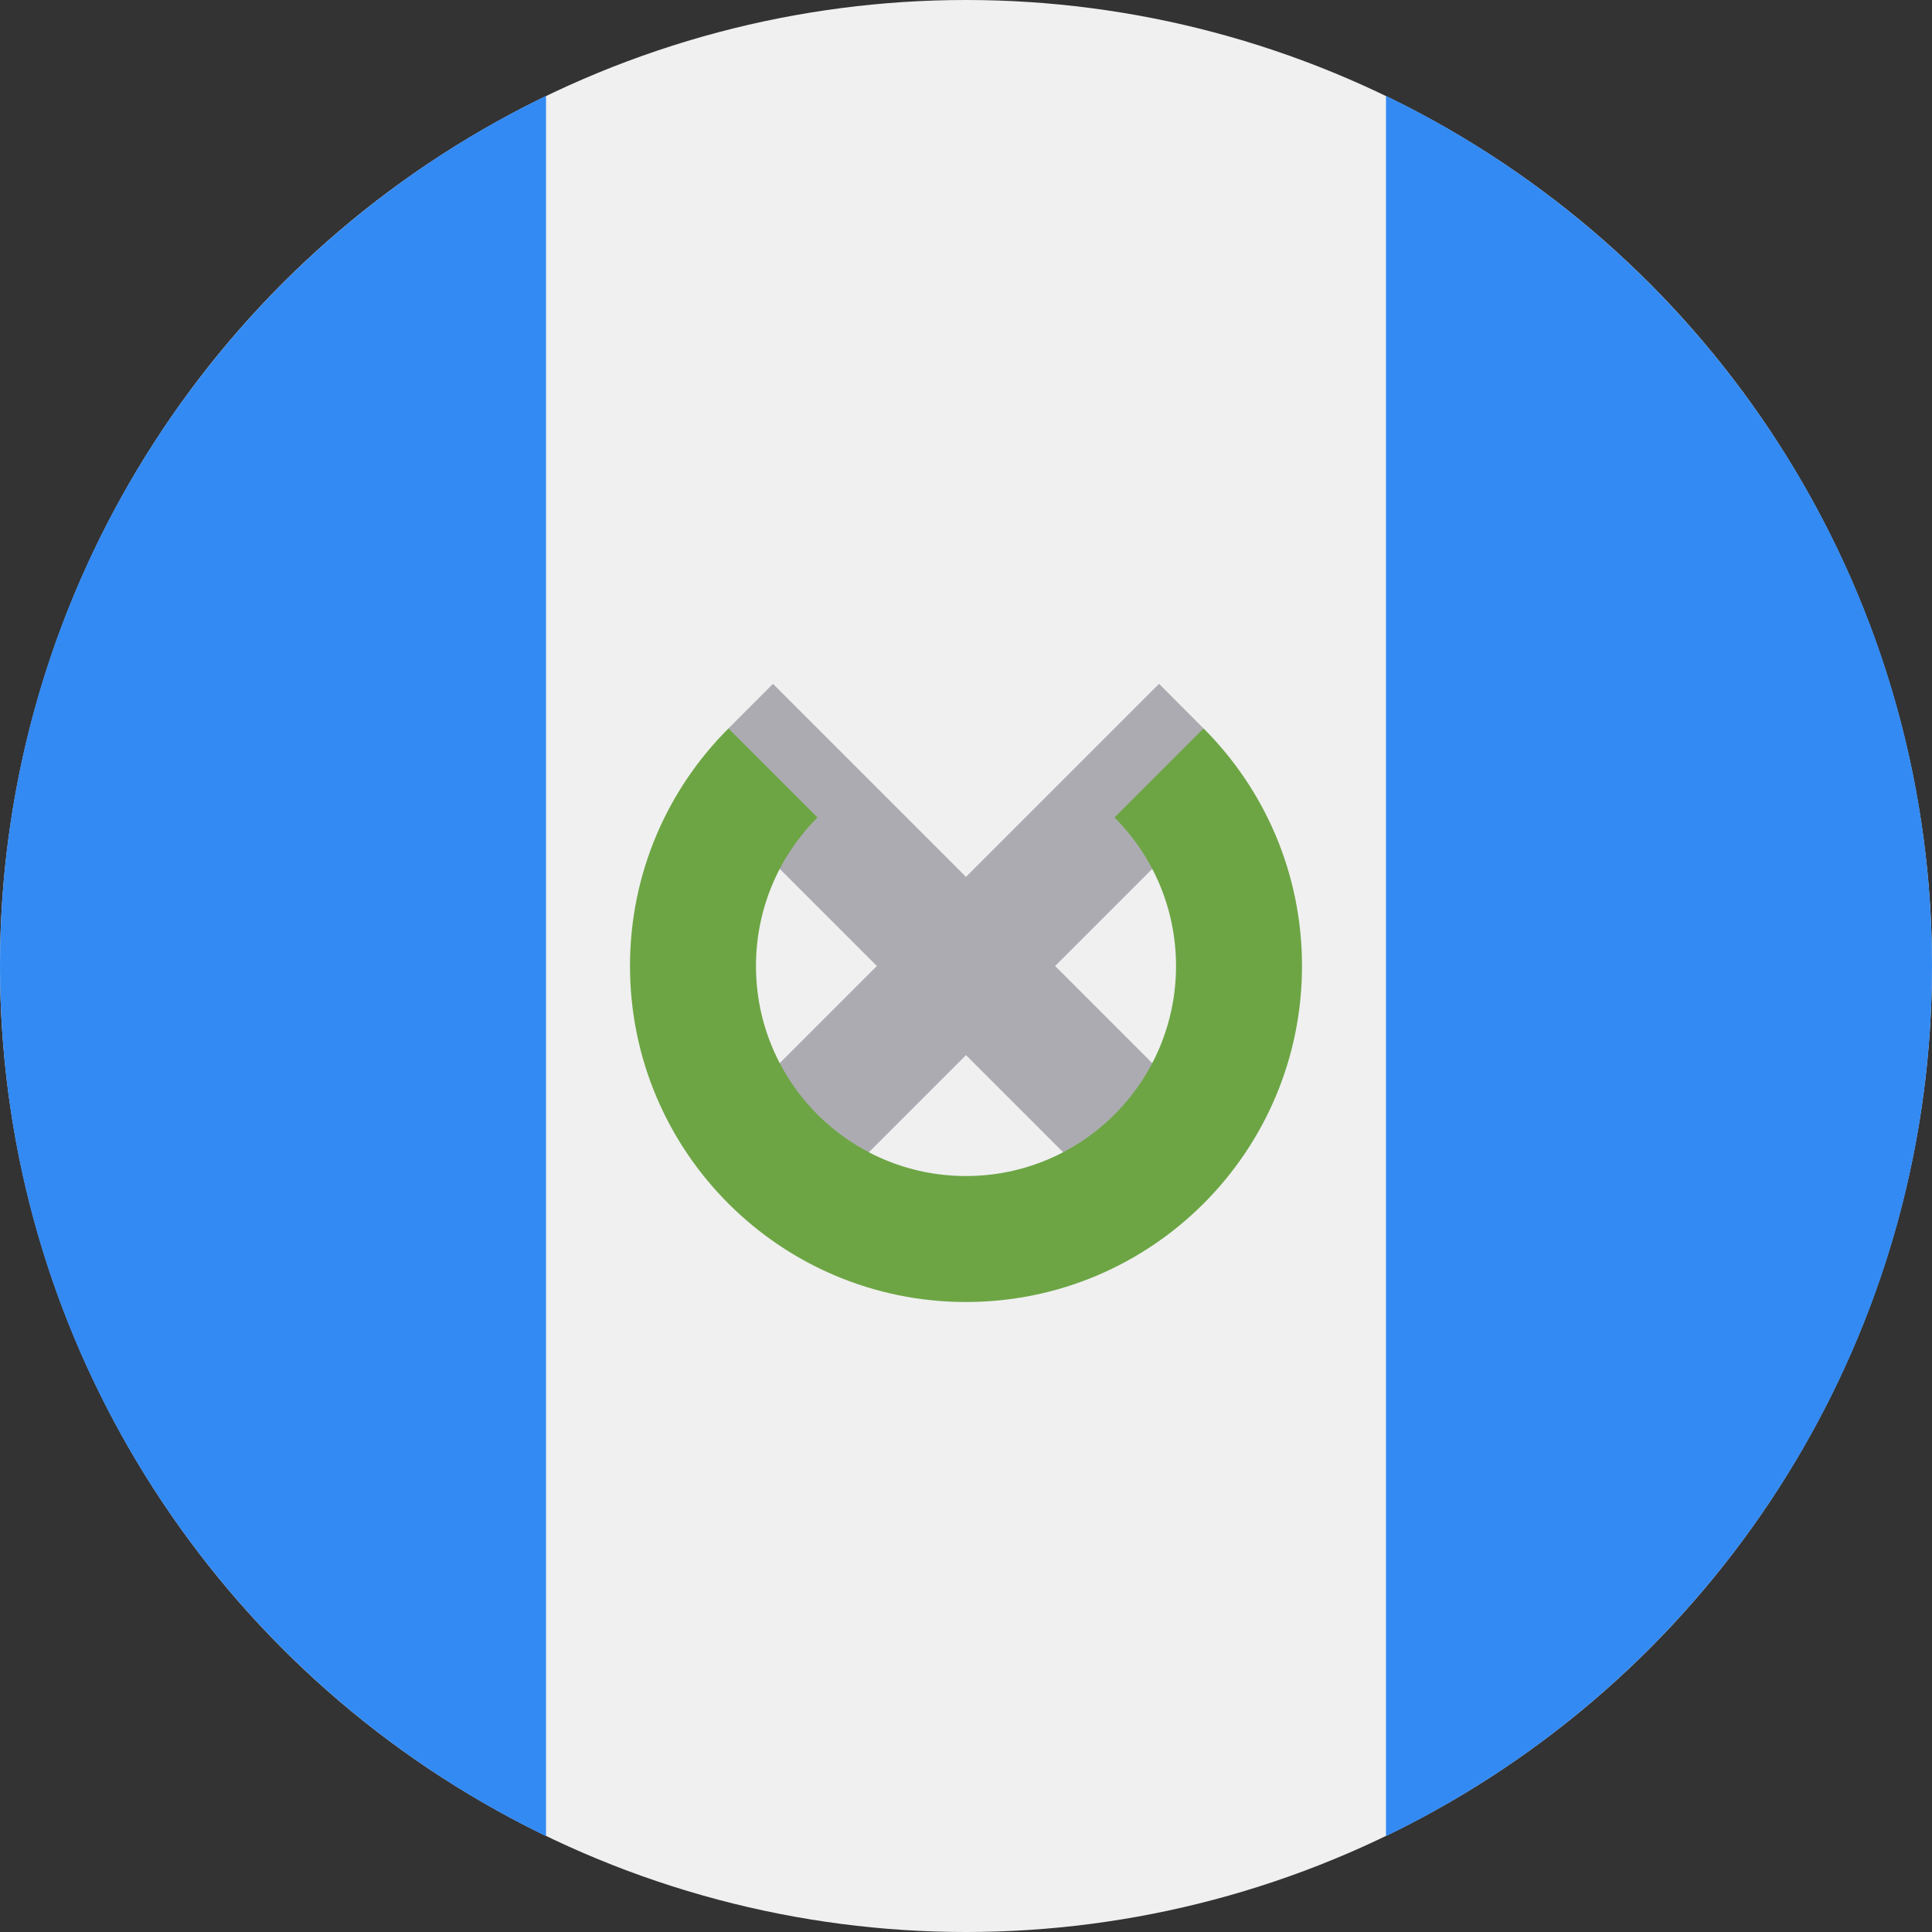
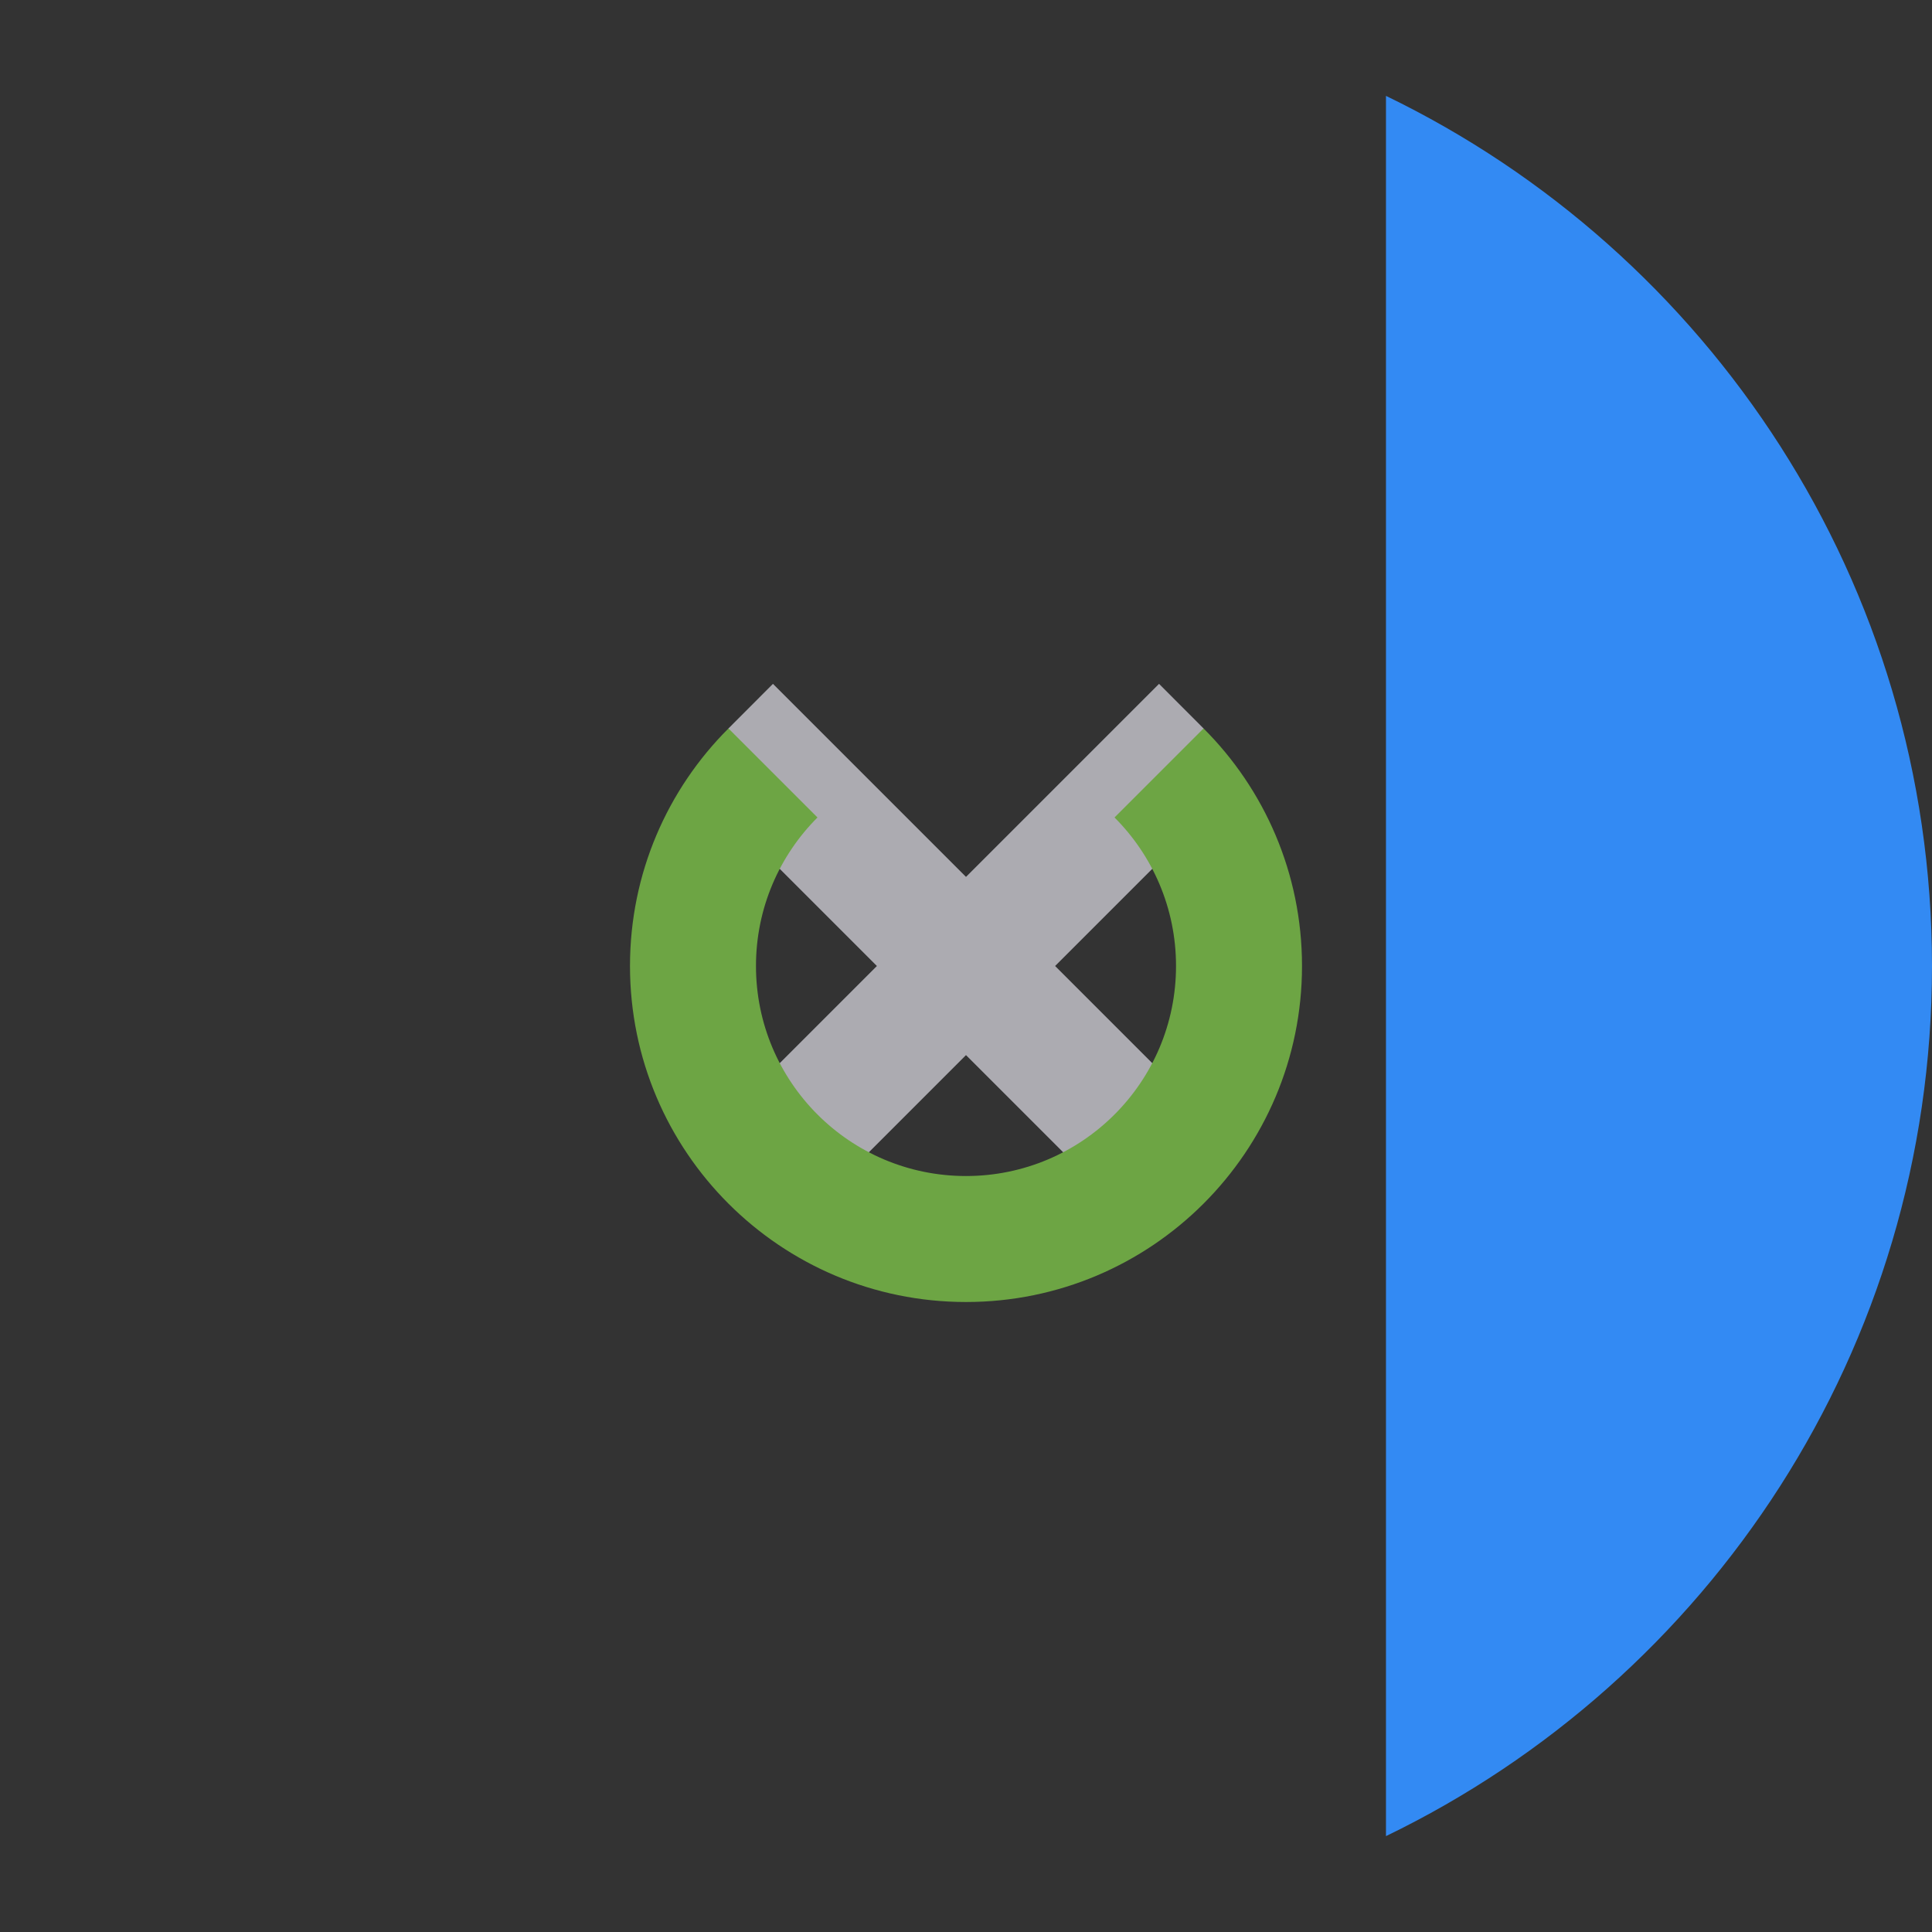
<svg xmlns="http://www.w3.org/2000/svg" width="24px" height="24px" viewBox="0 0 24 24" version="1.1">
  <rect x="0" y="0" width="24" height="24" fill="#333333" stroke="none" />
  <title>Icons+Indicators / Flags / guatemala</title>
  <g id="Page-1" stroke="none" stroke-width="1" fill="none" fill-rule="evenodd">
    <g id="Group" fill-rule="nonzero">
      <g id="guatemala">
-         <circle id="Oval" fill="#F0F0F0" cx="12" cy="12" r="12" />
        <g id="Group" transform="translate(0, 1.172)" fill="#338AF3">
          <path d="M24,10.828 C24,6.071 21.231,1.96 17.217,0.019 L17.217,21.637 C21.231,19.696 24,15.586 24,10.828 Z" id="Path" />
-           <path d="M0,10.828 C0,15.586 2.769,19.696 6.783,21.637 L6.783,0.019 C2.769,1.96 0,6.071 0,10.828 Z" id="Path" />
        </g>
        <polygon id="Path" fill="#ACABB1" points="15.136 14.029 13.107 12 15.038 10.069 14.951 9.049 14.398 8.495 12 10.893 9.602 8.495 9.049 9.049 8.962 10.069 10.893 12 8.864 14.029 9.971 15.136 12 13.107 14.029 15.136" />
        <path d="M14.951,9.049 L13.845,10.155 C14.317,10.627 14.609,11.28 14.609,12 C14.609,13.441 13.441,14.609 12,14.609 C10.559,14.609 9.391,13.441 9.391,12 C9.391,11.28 9.683,10.627 10.155,10.155 L9.049,9.049 C8.293,9.804 7.826,10.847 7.826,12 C7.826,14.305 9.695,16.174 12,16.174 C14.305,16.174 16.174,14.305 16.174,12 C16.174,10.847 15.707,9.804 14.951,9.049 Z" id="Path" fill="#6DA544" />
      </g>
    </g>
  </g>
</svg>